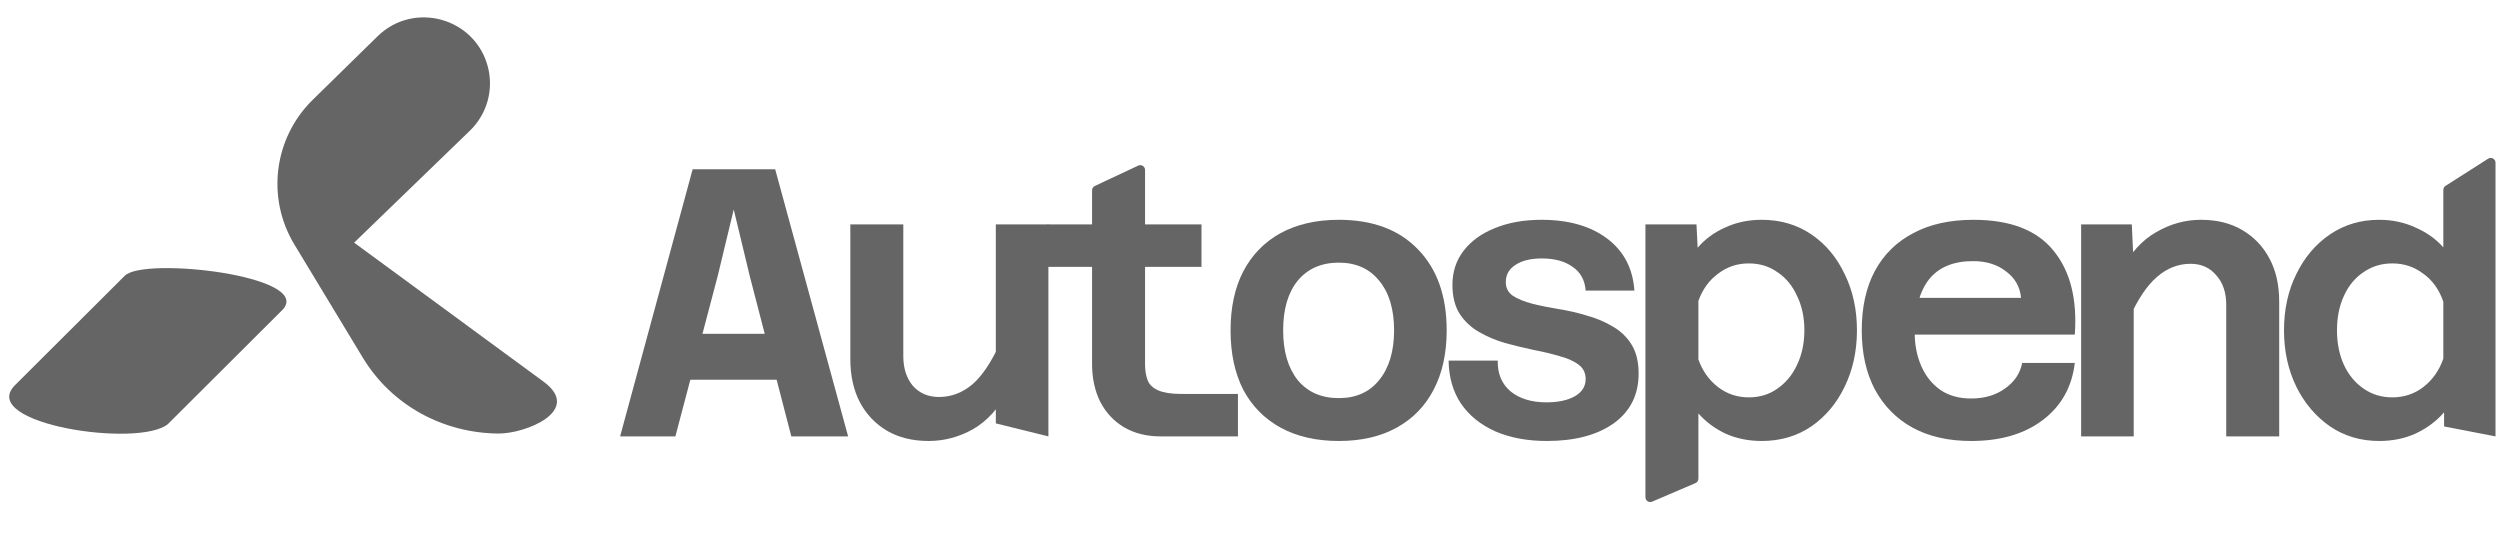
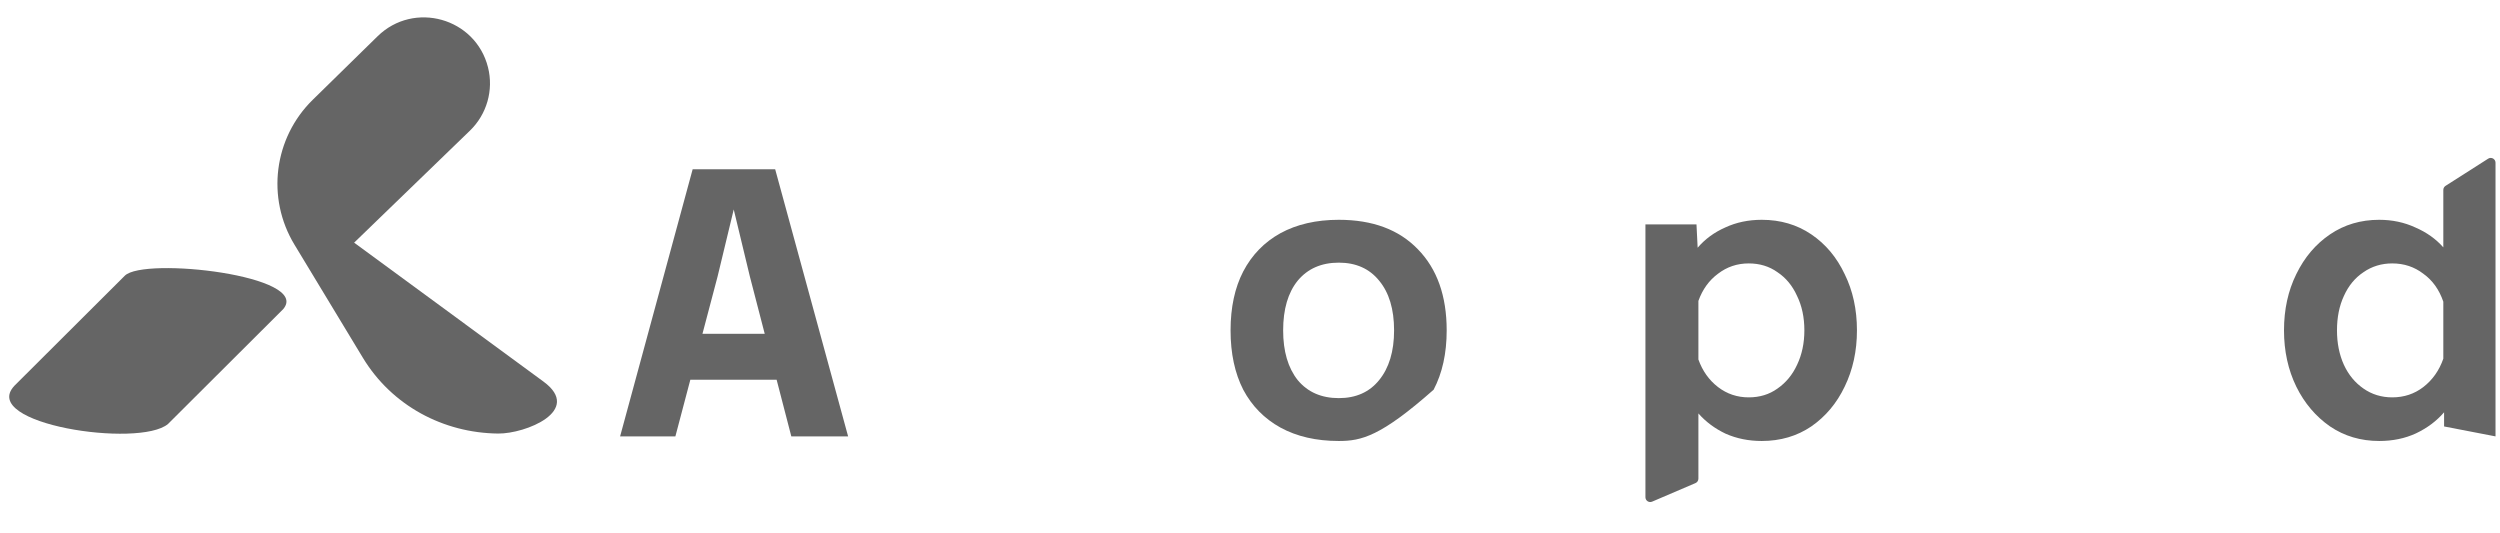
<svg xmlns="http://www.w3.org/2000/svg" width="150" height="32" viewBox="0 0 150 32" fill="none">
  <path d="M32.607 22.894L21.248 14.559L28.195 7.84C29.212 6.856 29.626 5.406 29.279 4.035C28.53 1.072 24.837 0.038 22.651 2.18L18.766 5.986C16.425 8.279 15.97 11.874 17.665 14.675L21.771 21.464C23.514 24.345 26.611 25.98 29.89 26.013C31.52 26.03 34.993 24.645 32.607 22.894Z" fill="#656565" />
  <path d="M0.867 23.143L7.489 16.542C8.64 15.394 18.717 16.542 16.989 18.551L10.08 25.439C8.351 26.897 -1.293 25.439 0.867 23.143Z" fill="#656565" />
  <path d="M39.601 22.785V20.03H48.884V22.785H39.601ZM41.559 10.157H46.511L50.887 26.183H47.479L44.991 16.586L44.024 12.568L43.056 16.586L40.523 26.183H37.206L41.559 10.157Z" fill="#656565" />
-   <path d="M54.198 13.463V21.362C54.198 22.096 54.39 22.694 54.774 23.153C55.173 23.597 55.695 23.819 56.34 23.819C57.077 23.819 57.745 23.566 58.344 23.061C58.943 22.54 59.503 21.698 60.025 20.535L60.486 23.428C59.933 24.485 59.234 25.257 58.39 25.747C57.545 26.222 56.655 26.459 55.718 26.459C54.751 26.459 53.914 26.252 53.208 25.839C52.517 25.426 51.979 24.86 51.595 24.14C51.212 23.405 51.02 22.54 51.02 21.546V13.463H54.198ZM62.904 13.463V26.183L59.749 25.403V23.727V13.463H62.904Z" fill="#656565" />
-   <path d="M69.624 26.183C68.795 26.183 68.066 26 67.436 25.633C66.822 25.265 66.346 24.752 66.008 24.094C65.686 23.436 65.524 22.686 65.524 21.844V11.419C65.524 11.307 65.589 11.206 65.69 11.158L68.293 9.936C68.484 9.846 68.703 9.986 68.703 10.197V21.844C68.703 22.227 68.757 22.556 68.864 22.831C68.972 23.091 69.187 23.291 69.509 23.428C69.831 23.566 70.277 23.635 70.845 23.635H74.277V26.183H69.624ZM62.852 16.012V13.463H72.089V16.012H62.852Z" fill="#656565" />
-   <path d="M80.329 26.459C78.977 26.459 77.81 26.191 76.828 25.655C75.86 25.12 75.116 24.362 74.594 23.382C74.087 22.387 73.834 21.201 73.834 19.823C73.834 18.446 74.087 17.267 74.594 16.287C75.116 15.292 75.86 14.527 76.828 13.991C77.81 13.456 78.977 13.188 80.329 13.188C82.356 13.188 83.937 13.777 85.073 14.956C86.225 16.134 86.801 17.757 86.801 19.823C86.801 21.201 86.54 22.387 86.018 23.382C85.511 24.362 84.774 25.12 83.807 25.655C82.839 26.191 81.68 26.459 80.329 26.459ZM80.329 23.887C81.358 23.887 82.164 23.528 82.747 22.808C83.346 22.073 83.645 21.078 83.645 19.823C83.645 18.553 83.346 17.558 82.747 16.838C82.164 16.119 81.358 15.759 80.329 15.759C79.285 15.759 78.463 16.119 77.864 16.838C77.281 17.558 76.989 18.553 76.989 19.823C76.989 21.078 77.281 22.073 77.864 22.808C78.463 23.528 79.285 23.887 80.329 23.887Z" fill="#656565" />
-   <path d="M92.812 26.459C91.645 26.459 90.617 26.268 89.726 25.885C88.835 25.487 88.144 24.928 87.653 24.209C87.177 23.489 86.931 22.632 86.916 21.637H89.864C89.849 22.418 90.102 23.03 90.624 23.474C91.162 23.918 91.883 24.14 92.789 24.14C93.496 24.14 94.064 24.018 94.494 23.773C94.924 23.528 95.139 23.183 95.139 22.739C95.139 22.372 94.993 22.081 94.701 21.867C94.409 21.653 94.025 21.484 93.549 21.362C93.089 21.224 92.574 21.102 92.006 20.994C91.438 20.872 90.87 20.734 90.302 20.581C89.734 20.413 89.212 20.191 88.736 19.915C88.26 19.64 87.876 19.28 87.584 18.836C87.292 18.377 87.146 17.795 87.146 17.091C87.146 16.31 87.369 15.629 87.814 15.047C88.26 14.466 88.881 14.014 89.68 13.693C90.494 13.356 91.43 13.188 92.49 13.188C94.118 13.188 95.43 13.563 96.428 14.313C97.427 15.063 97.972 16.104 98.064 17.435H95.139C95.093 16.808 94.832 16.333 94.356 16.012C93.895 15.675 93.281 15.507 92.513 15.507C91.837 15.507 91.308 15.637 90.924 15.897C90.54 16.142 90.348 16.486 90.348 16.93C90.348 17.282 90.494 17.558 90.785 17.757C91.077 17.941 91.454 18.094 91.914 18.216C92.39 18.338 92.912 18.446 93.48 18.538C94.064 18.629 94.632 18.759 95.185 18.928C95.753 19.081 96.267 19.295 96.728 19.571C97.204 19.831 97.588 20.191 97.879 20.65C98.171 21.109 98.317 21.698 98.317 22.418C98.317 23.689 97.818 24.683 96.82 25.403C95.822 26.107 94.486 26.459 92.812 26.459Z" fill="#656565" />
+   <path d="M80.329 26.459C78.977 26.459 77.81 26.191 76.828 25.655C75.86 25.12 75.116 24.362 74.594 23.382C74.087 22.387 73.834 21.201 73.834 19.823C73.834 18.446 74.087 17.267 74.594 16.287C75.116 15.292 75.86 14.527 76.828 13.991C77.81 13.456 78.977 13.188 80.329 13.188C82.356 13.188 83.937 13.777 85.073 14.956C86.225 16.134 86.801 17.757 86.801 19.823C86.801 21.201 86.54 22.387 86.018 23.382C82.839 26.191 81.68 26.459 80.329 26.459ZM80.329 23.887C81.358 23.887 82.164 23.528 82.747 22.808C83.346 22.073 83.645 21.078 83.645 19.823C83.645 18.553 83.346 17.558 82.747 16.838C82.164 16.119 81.358 15.759 80.329 15.759C79.285 15.759 78.463 16.119 77.864 16.838C77.281 17.558 76.989 18.553 76.989 19.823C76.989 21.078 77.281 22.073 77.864 22.808C78.463 23.528 79.285 23.887 80.329 23.887Z" fill="#656565" />
  <path d="M105.705 13.188C106.826 13.188 107.816 13.478 108.676 14.06C109.536 14.642 110.204 15.438 110.68 16.448C111.171 17.443 111.417 18.568 111.417 19.823C111.417 21.063 111.171 22.188 110.68 23.199C110.204 24.194 109.536 24.99 108.676 25.587C107.816 26.168 106.826 26.459 105.705 26.459C104.922 26.459 104.2 26.314 103.54 26.023C102.895 25.717 102.35 25.311 101.904 24.806V28.72C101.904 28.835 101.836 28.94 101.73 28.985L99.127 30.099C98.937 30.18 98.726 30.041 98.726 29.834V13.463H101.789L101.859 14.864C102.304 14.343 102.857 13.938 103.517 13.647C104.177 13.341 104.906 13.188 105.705 13.188ZM104.922 23.842C105.582 23.842 106.158 23.666 106.649 23.313C107.156 22.961 107.548 22.487 107.824 21.89C108.116 21.278 108.262 20.589 108.262 19.823C108.262 19.043 108.116 18.354 107.824 17.757C107.548 17.145 107.156 16.67 106.649 16.333C106.158 15.981 105.582 15.805 104.922 15.805C104.231 15.805 103.617 16.012 103.079 16.425C102.542 16.823 102.15 17.366 101.904 18.055V21.568C102.15 22.257 102.542 22.808 103.079 23.222C103.617 23.635 104.231 23.842 104.922 23.842Z" fill="#656565" />
-   <path d="M118.269 26.459C116.902 26.459 115.728 26.191 114.745 25.655C113.778 25.12 113.025 24.354 112.488 23.359C111.966 22.364 111.705 21.186 111.705 19.823C111.705 18.43 111.966 17.244 112.488 16.264C113.025 15.269 113.793 14.512 114.791 13.991C115.789 13.456 116.994 13.188 118.407 13.188C120.603 13.188 122.2 13.8 123.197 15.024C124.211 16.249 124.641 17.933 124.488 20.076H114.238V17.872H121.263C121.202 17.213 120.902 16.685 120.365 16.287C119.843 15.874 119.183 15.667 118.384 15.667C117.202 15.667 116.319 16.035 115.735 16.77C115.167 17.504 114.883 18.568 114.883 19.961C114.883 20.696 115.014 21.362 115.275 21.959C115.536 22.556 115.912 23.03 116.403 23.382C116.91 23.734 117.532 23.91 118.269 23.91C119.067 23.91 119.743 23.712 120.296 23.313C120.864 22.916 121.209 22.403 121.332 21.775H124.488C124.319 23.214 123.682 24.354 122.575 25.196C121.47 26.038 120.035 26.459 118.269 26.459Z" fill="#656565" />
-   <path d="M133.574 26.183V18.285C133.574 17.55 133.374 16.961 132.975 16.517C132.591 16.058 132.077 15.828 131.432 15.828C130.695 15.828 130.027 16.088 129.428 16.609C128.829 17.114 128.269 17.948 127.747 19.112L127.286 16.218C127.839 15.162 128.538 14.397 129.383 13.922C130.227 13.433 131.117 13.188 132.054 13.188C133.022 13.188 133.851 13.394 134.541 13.808C135.247 14.221 135.793 14.795 136.177 15.53C136.561 16.249 136.752 17.106 136.752 18.101V26.183H133.574ZM124.868 26.183V13.463H127.908L128.023 15.92V26.183H124.868Z" fill="#656565" />
  <path d="M142.752 13.188C143.535 13.188 144.257 13.341 144.918 13.647C145.594 13.938 146.153 14.336 146.599 14.841V11.394C146.599 11.295 146.65 11.204 146.733 11.151L149.289 9.521C149.48 9.398 149.731 9.536 149.731 9.763V26.183L146.645 25.587V24.737C146.2 25.257 145.639 25.678 144.963 26C144.303 26.306 143.567 26.459 142.752 26.459C141.647 26.459 140.664 26.168 139.805 25.587C138.945 24.99 138.269 24.194 137.778 23.199C137.286 22.188 137.04 21.063 137.04 19.823C137.04 18.568 137.286 17.443 137.778 16.448C138.269 15.438 138.945 14.642 139.805 14.06C140.664 13.478 141.647 13.188 142.752 13.188ZM143.535 23.842C144.242 23.842 144.864 23.635 145.401 23.222C145.955 22.793 146.353 22.227 146.599 21.522V18.101C146.353 17.382 145.955 16.823 145.401 16.425C144.864 16.012 144.242 15.805 143.535 15.805C142.891 15.805 142.314 15.981 141.808 16.333C141.301 16.67 140.91 17.145 140.634 17.757C140.357 18.354 140.219 19.043 140.219 19.823C140.219 20.589 140.357 21.278 140.634 21.89C140.91 22.487 141.301 22.961 141.808 23.313C142.314 23.666 142.891 23.842 143.535 23.842Z" fill="#656565" />
</svg>